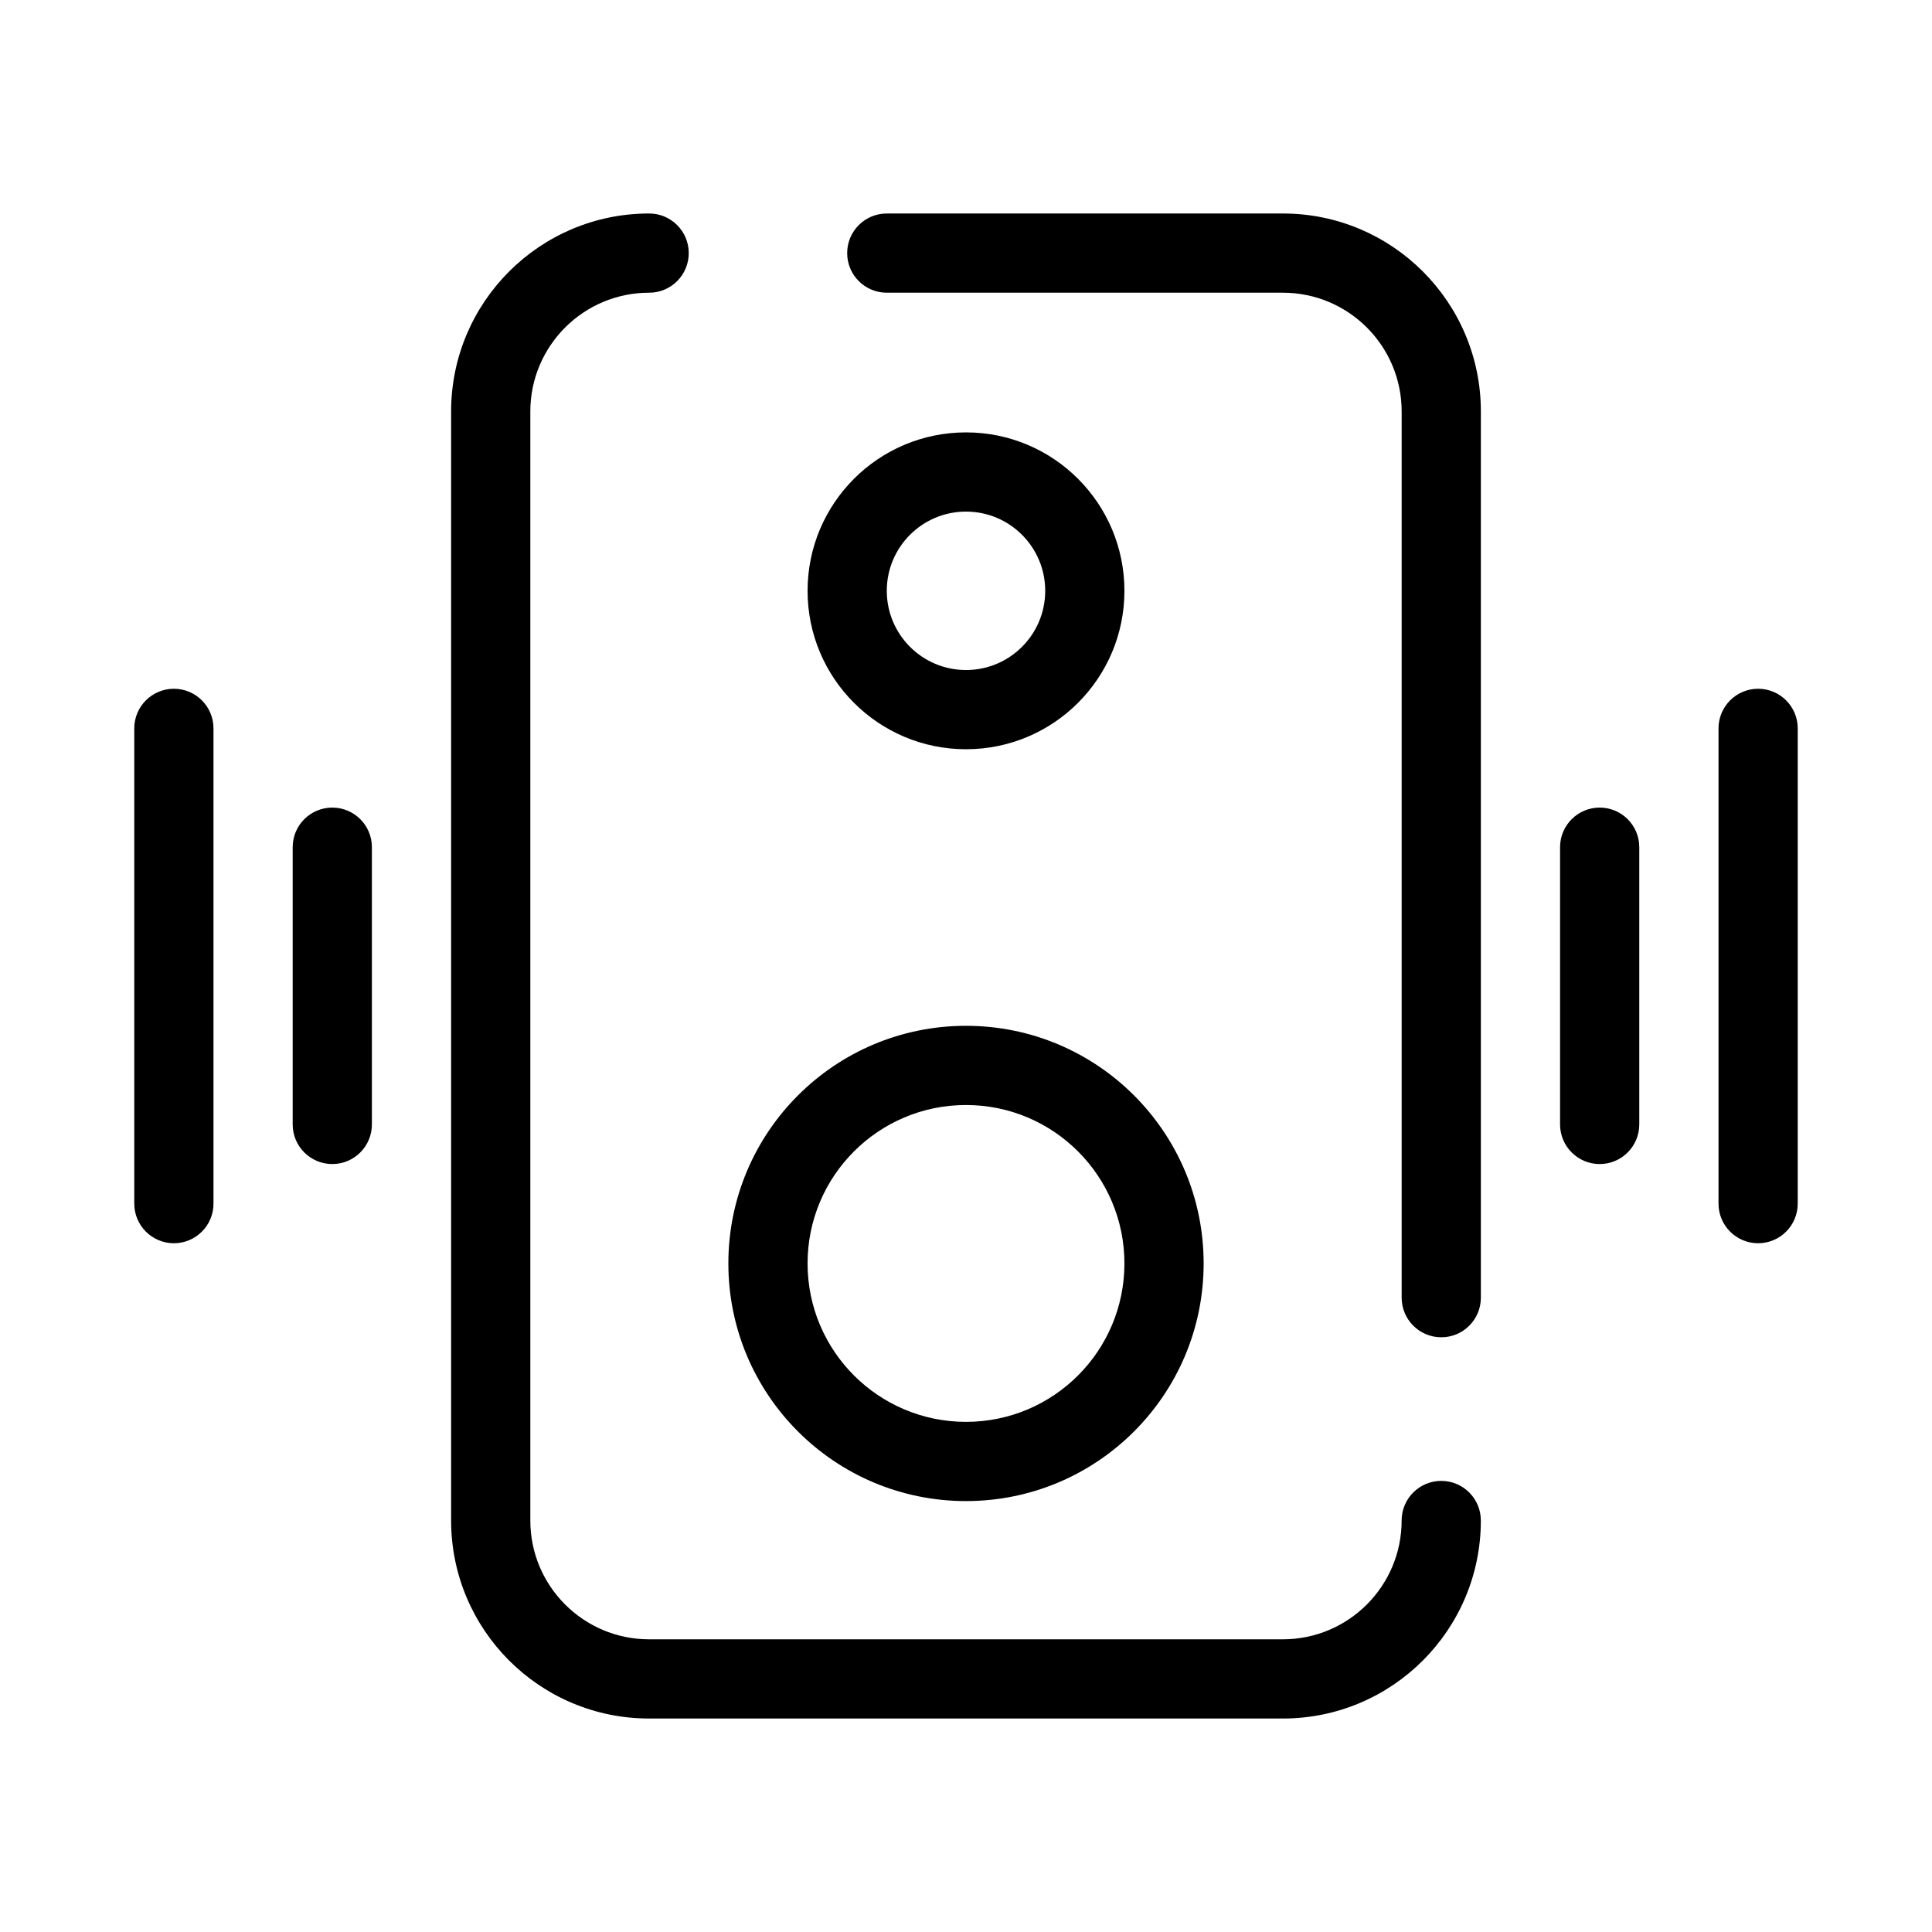
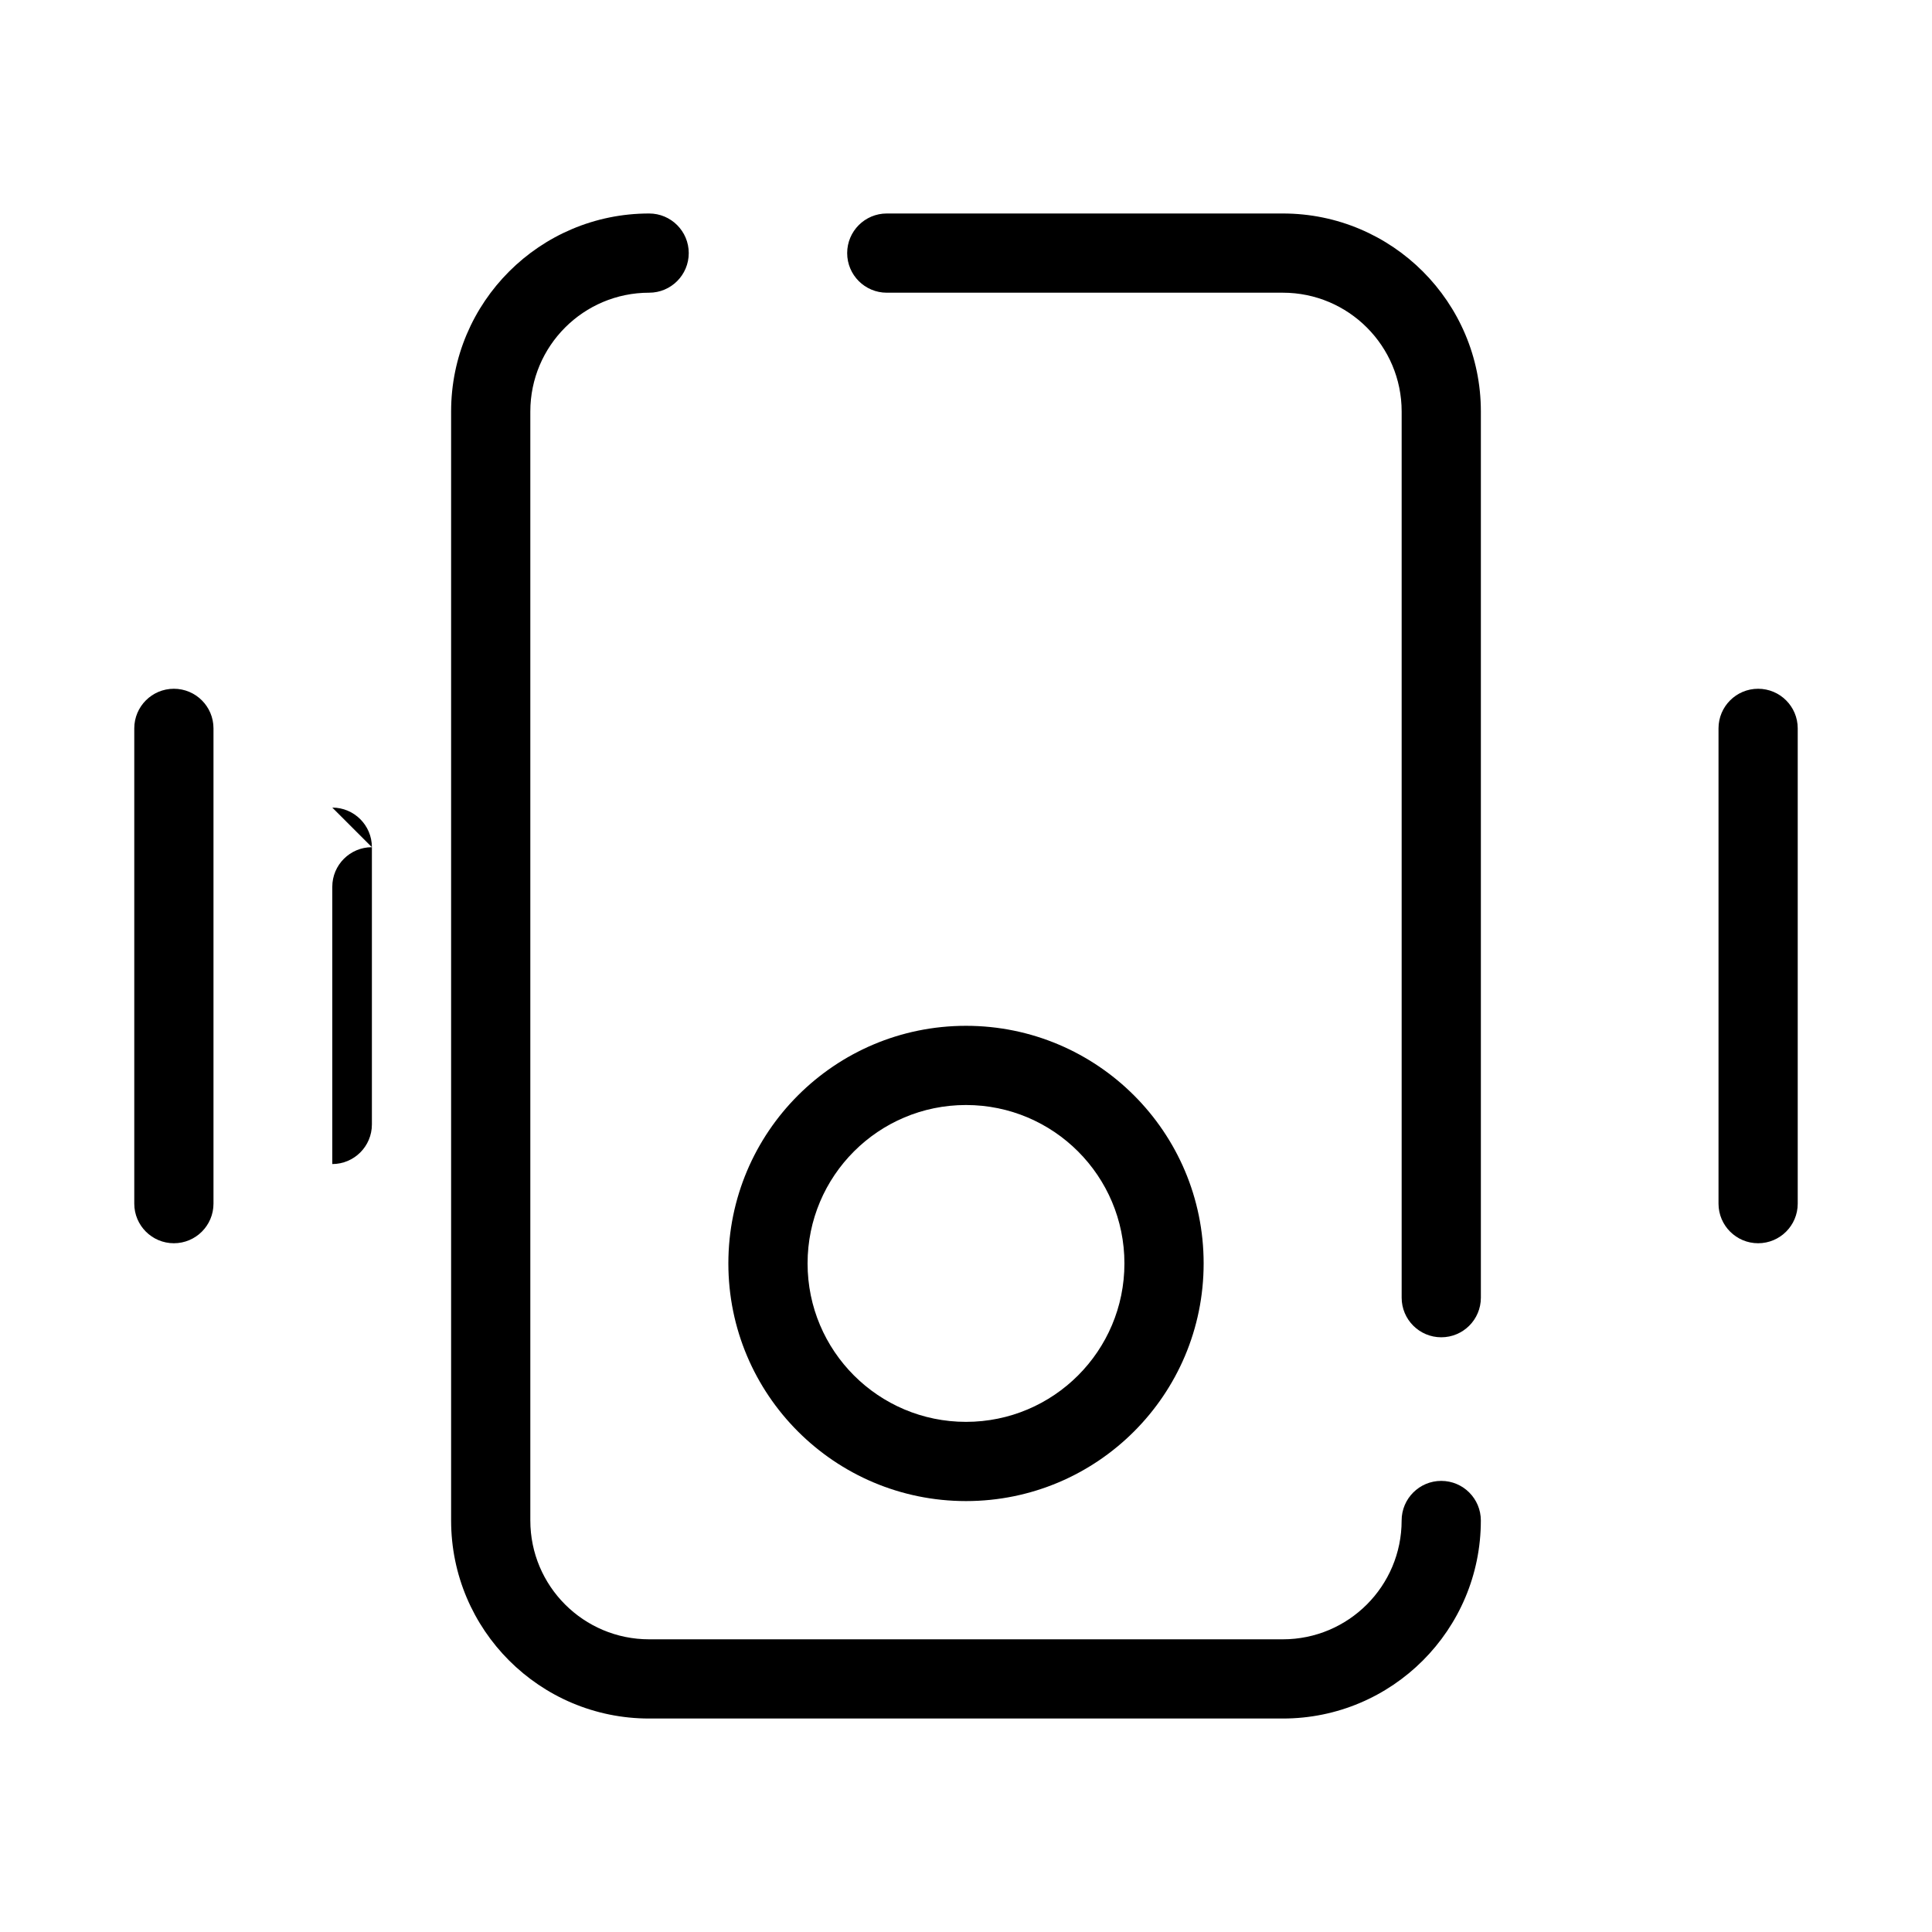
<svg xmlns="http://www.w3.org/2000/svg" fill="#000000" width="800px" height="800px" version="1.1" viewBox="144 144 512 512">
  <g fill-rule="evenodd">
    <path d="m316.03 221.57c-17.391 0-31.488 14.098-31.488 31.488v293.89c0 17.391 14.098 31.488 31.488 31.488h167.93c17.391 0 31.488-14.098 31.488-31.488 0-5.793 4.703-10.496 10.496-10.496 5.797 0 10.496 4.703 10.496 10.496 0 28.984-23.496 52.48-52.48 52.48h-167.93c-28.984 0-52.48-23.496-52.48-52.48v-293.89c0-28.984 23.496-52.48 52.48-52.48 5.797 0 10.496 4.699 10.496 10.496 0 5.797-4.699 10.496-10.496 10.496zm52.48-10.496c0-5.797 4.699-10.496 10.496-10.496h104.96c28.984 0 52.48 23.496 52.48 52.48v234.84c0 5.797-4.699 10.496-10.496 10.496-5.793 0-10.496-4.699-10.496-10.496v-234.84c0-17.391-14.098-31.488-31.488-31.488h-104.96c-5.797 0-10.496-4.699-10.496-10.496z" />
-     <path d="m400 279.58c-11.594 0-20.992 9.398-20.992 20.992s9.398 20.992 20.992 20.992 20.992-9.398 20.992-20.992-9.398-20.992-20.992-20.992zm-41.984 20.992c0-23.188 18.797-41.984 41.984-41.984s41.984 18.797 41.984 41.984-18.797 41.984-41.984 41.984-41.984-18.797-41.984-41.984z" />
    <path d="m400 436.84c-23.188 0-41.984 18.797-41.984 41.984s18.797 41.984 41.984 41.984 41.984-18.797 41.984-41.984-18.797-41.984-41.984-41.984zm-62.977 41.984c0-34.781 28.191-62.973 62.977-62.973 34.781 0 62.977 28.191 62.977 62.973 0 34.785-28.195 62.977-62.977 62.977-34.785 0-62.977-28.191-62.977-62.977z" />
    <path d="m190.08 326.53c5.797 0 10.496 4.699 10.496 10.496v125.95c0 5.793-4.699 10.496-10.496 10.496s-10.496-4.703-10.496-10.496v-125.95c0-5.797 4.699-10.496 10.496-10.496z" />
    <path d="m609.92 326.53c-5.793 0-10.496 4.699-10.496 10.496v125.95c0 5.793 4.703 10.496 10.496 10.496 5.797 0 10.496-4.703 10.496-10.496v-125.95c0-5.797-4.699-10.496-10.496-10.496z" />
-     <path d="m232.06 358.02c5.797 0 10.496 4.699 10.496 10.496v73.473c0 5.793-4.699 10.496-10.496 10.496s-10.496-4.703-10.496-10.496v-73.473c0-5.797 4.699-10.496 10.496-10.496z" />
-     <path d="m567.93 358.02c-5.793 0-10.496 4.699-10.496 10.496v73.473c0 5.793 4.703 10.496 10.496 10.496 5.797 0 10.496-4.703 10.496-10.496v-73.473c0-5.797-4.699-10.496-10.496-10.496z" />
+     <path d="m232.06 358.02c5.797 0 10.496 4.699 10.496 10.496v73.473c0 5.793-4.699 10.496-10.496 10.496v-73.473c0-5.797 4.699-10.496 10.496-10.496z" />
  </g>
</svg>